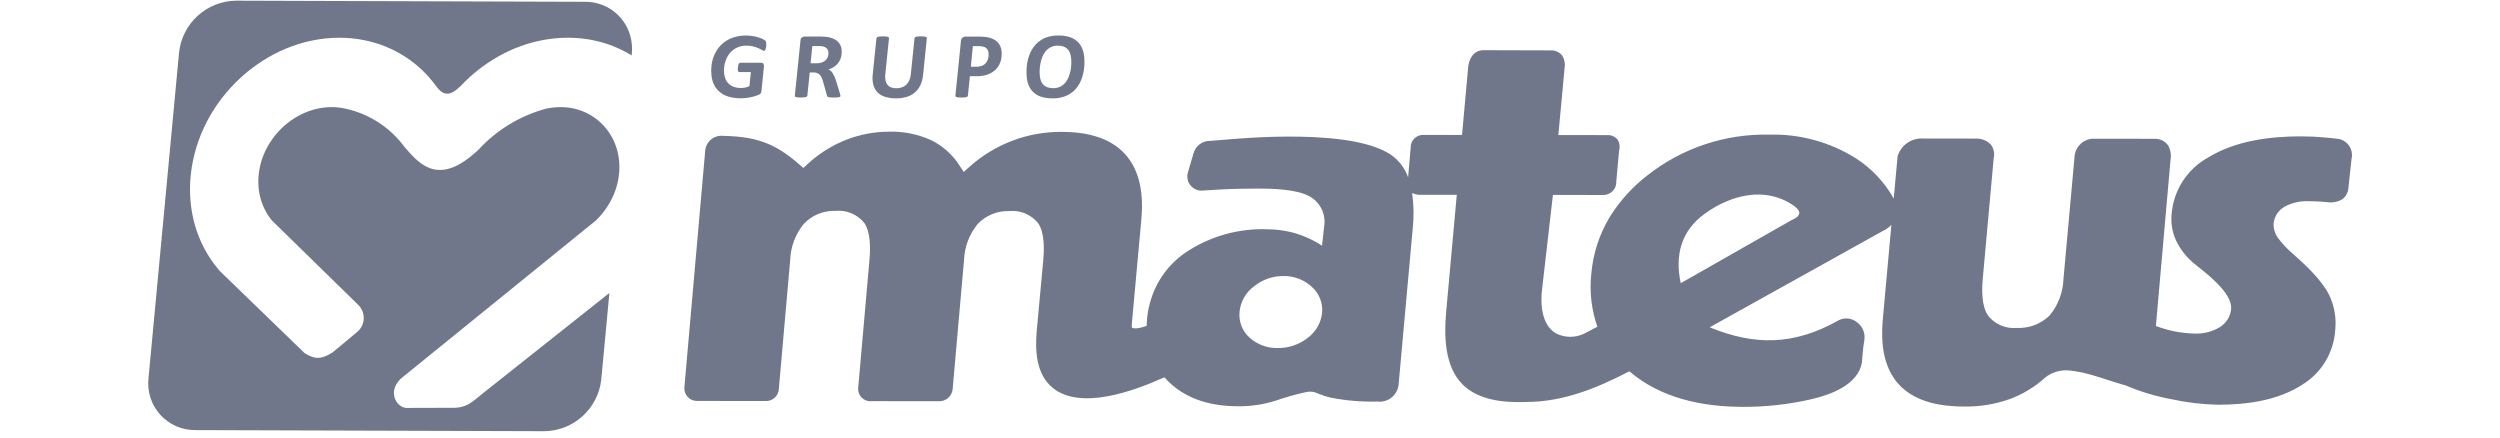
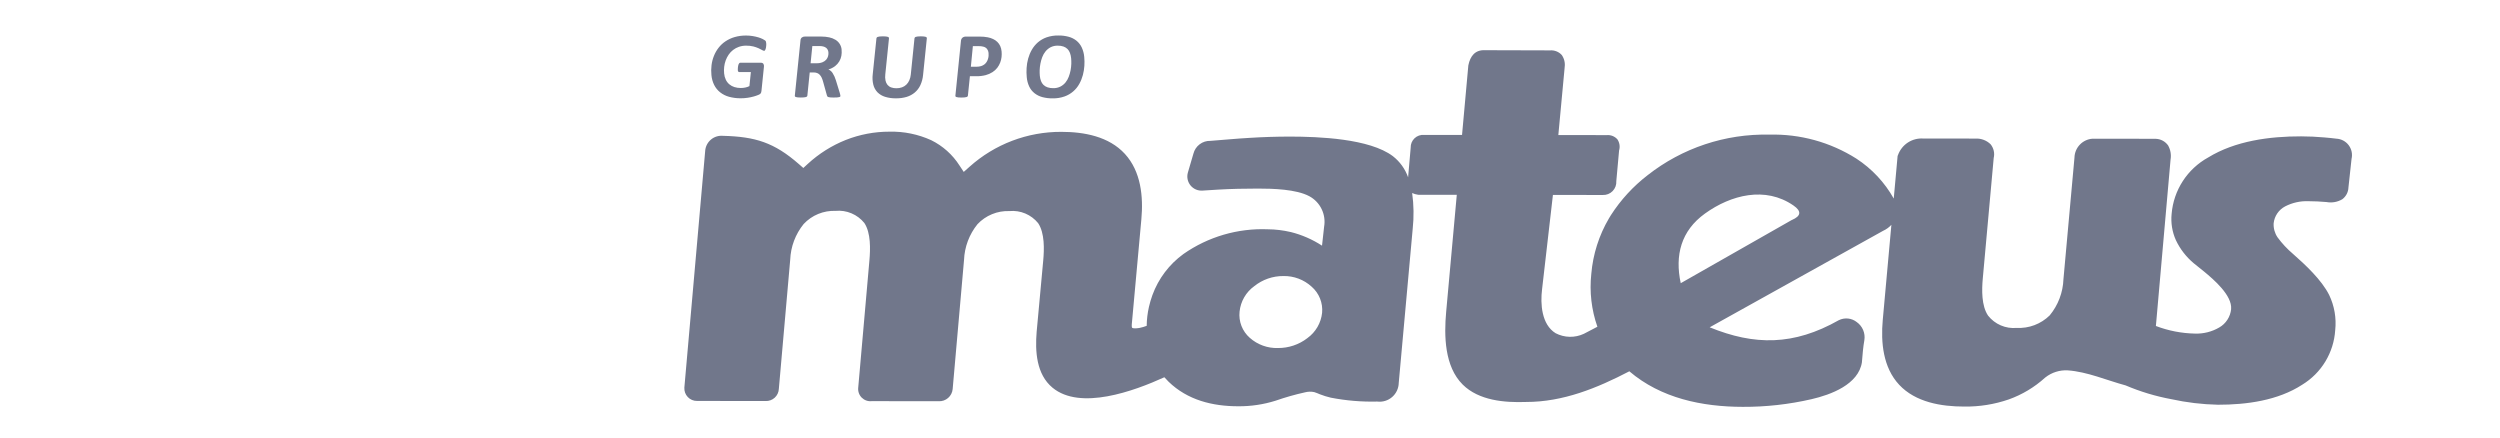
<svg xmlns="http://www.w3.org/2000/svg" width="177" height="31" viewBox="0 0 177 31" fill="none">
  <g clip-path="url(#clip0_12822_30951)">
-     <path fill-rule="evenodd" clip-rule="evenodd" d="M16.69 0.048L41.413 0.127C42.133 0.117 42.837 0.345 43.416 0.774C43.995 1.203 44.416 1.81 44.616 2.503C44.736 2.924 44.776 3.365 44.734 3.801L44.722 3.925L44.584 3.84L44.393 3.731L44.199 3.628L44.001 3.529L43.8 3.434L43.595 3.345L43.39 3.26L43.18 3.182L42.967 3.108L42.751 3.04L42.531 2.977L42.309 2.92L42.085 2.869L41.858 2.823L41.628 2.783L41.396 2.75L41.161 2.722L40.924 2.7L40.685 2.685L40.444 2.675L40.195 2.672L39.771 2.682L39.342 2.711L38.918 2.759L38.496 2.826L38.078 2.911L37.666 3.013L37.256 3.133L36.853 3.271L36.457 3.424L36.067 3.594L35.684 3.779L35.308 3.98L34.941 4.194L34.582 4.424L34.232 4.667L33.891 4.923L33.56 5.192L33.238 5.474L32.927 5.769L32.628 6.076C31.808 6.88 31.365 6.758 30.859 6.076L30.625 5.769L30.378 5.475L30.117 5.193L29.843 4.923L29.558 4.667L29.259 4.424L28.952 4.195L28.631 3.98L28.298 3.78L27.955 3.594L27.602 3.425L27.238 3.271L26.865 3.134L26.483 3.014L26.092 2.912L25.693 2.826L25.286 2.759L24.871 2.711L24.449 2.682L24.019 2.672L23.534 2.685L23.049 2.722L22.57 2.784L22.094 2.87L21.624 2.978L21.163 3.109L20.707 3.262L20.258 3.436L19.817 3.63L19.386 3.844L18.965 4.077L18.555 4.33L18.155 4.6L17.766 4.886L17.39 5.19L17.027 5.51L16.678 5.846L16.342 6.196L16.021 6.562L15.714 6.941L15.425 7.333L15.153 7.738L14.897 8.155L14.661 8.584L14.444 9.023L14.246 9.472L14.069 9.933L13.912 10.401L13.778 10.877L13.665 11.36L13.576 11.849L13.511 12.337L13.487 12.593L13.47 12.841L13.458 13.086L13.454 13.33V13.573L13.461 13.813L13.474 14.052L13.494 14.289L13.519 14.524L13.55 14.757L13.586 14.988L13.629 15.216L13.676 15.442L13.727 15.665L13.786 15.886L13.85 16.104L13.92 16.32L13.995 16.532L14.075 16.742L14.16 16.947L14.25 17.152L14.345 17.353L14.447 17.551L14.55 17.745L14.659 17.936L14.774 18.124L14.892 18.308L15.015 18.489L15.143 18.666L15.275 18.839L15.412 19.009L15.577 19.203L21.576 25.009C22.178 25.359 22.645 25.558 23.593 24.913L25.329 23.468C25.456 23.352 25.559 23.213 25.632 23.058C25.704 22.903 25.745 22.734 25.752 22.563C25.759 22.392 25.732 22.221 25.672 22.06C25.613 21.899 25.521 21.752 25.404 21.627L19.256 15.613L19.19 15.53L19.124 15.444L19.061 15.357L19 15.266L18.941 15.175L18.885 15.082L18.831 14.988L18.78 14.892L18.728 14.794L18.682 14.695L18.638 14.593L18.596 14.49L18.556 14.388L18.52 14.285L18.485 14.18L18.454 14.073L18.426 13.966L18.399 13.857L18.376 13.746L18.355 13.635L18.337 13.523L18.322 13.409L18.31 13.294L18.301 13.179L18.294 13.062L18.291 12.945V12.706L18.297 12.585L18.305 12.462L18.315 12.36L18.35 12.091L18.394 11.849L18.45 11.613L18.515 11.381L18.591 11.153L18.678 10.929L18.774 10.71L18.881 10.495L18.996 10.285L19.121 10.081L19.256 9.881L19.398 9.688L19.549 9.5L19.708 9.319L19.874 9.145L20.047 8.979L20.228 8.82L20.415 8.669L20.607 8.527L20.806 8.393L21.011 8.269L21.219 8.154L21.431 8.049L21.646 7.954L21.866 7.869L22.088 7.795L22.315 7.731L22.544 7.68L22.776 7.638L23.011 7.608L23.251 7.591L23.498 7.585L23.703 7.589L23.911 7.604L24.116 7.627C25.933 7.929 27.559 8.929 28.647 10.415C29.706 11.632 31.069 13.258 33.878 10.595C35.161 9.205 36.808 8.202 38.632 7.701L38.837 7.66L39.042 7.627L39.25 7.604L39.461 7.589L39.692 7.584H39.794L39.914 7.589L40.032 7.596L40.148 7.607L40.263 7.621L40.377 7.637L40.489 7.657L40.599 7.679L40.709 7.704L40.817 7.732L40.924 7.762L41.029 7.796L41.132 7.832L41.234 7.87L41.337 7.911L41.437 7.955L41.535 8.001L41.632 8.052L41.727 8.104L41.821 8.157L41.913 8.213L42.004 8.272L42.094 8.333L42.181 8.396L42.266 8.462L42.35 8.53L42.432 8.6L42.512 8.672L42.59 8.746L42.666 8.823L42.741 8.902L42.812 8.982L42.882 9.064L42.95 9.149L43.016 9.235L43.079 9.322L43.14 9.412L43.199 9.504L43.256 9.597L43.31 9.691L43.362 9.787L43.413 9.885L43.46 9.984L43.504 10.087L43.546 10.189L43.585 10.291L43.621 10.394L43.655 10.499L43.687 10.606L43.715 10.714L43.741 10.823L43.765 10.933L43.785 11.044L43.803 11.157L43.819 11.271L43.831 11.385L43.84 11.501L43.847 11.617L43.85 11.735V11.973L43.845 12.095L43.836 12.217L43.824 12.341L43.809 12.464L43.791 12.586L43.771 12.707L43.748 12.827L43.721 12.946L43.692 13.064L43.661 13.181L43.627 13.296L43.59 13.41L43.55 13.524L43.508 13.637L43.464 13.748L43.416 13.858L43.365 13.967L43.314 14.075L43.26 14.182L43.203 14.287L43.144 14.39L43.083 14.492L43.019 14.595L42.953 14.697L42.885 14.796L42.815 14.894L42.742 14.99L42.668 15.085L42.592 15.178L42.513 15.269L42.433 15.359L42.35 15.446L42.266 15.532L42.184 15.614L28.625 26.607C27.287 27.575 28.037 28.861 28.779 28.881L31.925 28.871C33.139 28.919 33.457 28.395 34.556 27.555L43.145 20.742L42.569 26.877C42.458 27.869 41.99 28.787 41.252 29.459C40.514 30.131 39.557 30.511 38.559 30.529L13.836 30.451C13.368 30.456 12.903 30.362 12.474 30.175C12.044 29.987 11.659 29.71 11.345 29.362C11.031 29.015 10.794 28.604 10.651 28.158C10.508 27.711 10.461 27.24 10.514 26.774L12.679 3.7C12.79 2.708 13.258 1.79 13.996 1.118C14.734 0.446 15.692 0.066 16.69 0.048Z" fill="#71778B" />
    <path fill-rule="evenodd" clip-rule="evenodd" d="M99.981 13.669C100.097 14.508 100.11 15.358 100.019 16.2L99.031 27.109C99.027 27.3 98.984 27.487 98.903 27.66C98.823 27.832 98.707 27.985 98.563 28.11C98.419 28.235 98.251 28.328 98.068 28.383C97.886 28.438 97.694 28.453 97.505 28.43C96.401 28.458 95.296 28.365 94.212 28.153C93.953 28.092 93.699 28.013 93.451 27.916C93.321 27.864 93.184 27.8 93.05 27.762C92.835 27.716 92.613 27.721 92.401 27.776C91.692 27.932 90.994 28.131 90.309 28.37C89.455 28.638 88.564 28.771 87.668 28.764C85.846 28.764 84.079 28.327 82.737 27.026C82.633 26.924 82.533 26.818 82.437 26.709C80.267 27.699 76.479 29.072 74.518 27.448C73.37 26.498 73.281 24.867 73.395 23.491L73.859 18.458C73.934 17.652 73.969 16.499 73.501 15.8C73.259 15.501 72.946 15.266 72.591 15.116C72.237 14.967 71.85 14.908 71.467 14.944C71.046 14.928 70.626 15.002 70.236 15.163C69.845 15.323 69.494 15.565 69.206 15.873C68.623 16.593 68.289 17.481 68.253 18.407L67.448 27.548C67.426 27.791 67.31 28.016 67.126 28.176C66.942 28.336 66.703 28.419 66.459 28.407L61.719 28.401C61.59 28.416 61.459 28.401 61.337 28.358C61.214 28.315 61.103 28.245 61.011 28.154C60.919 28.062 60.849 27.951 60.806 27.829C60.763 27.706 60.748 27.576 60.762 27.447L61.554 18.441C61.625 17.637 61.66 16.484 61.196 15.788C60.953 15.488 60.641 15.253 60.285 15.103C59.93 14.953 59.544 14.893 59.16 14.929C58.738 14.913 58.318 14.988 57.928 15.148C57.538 15.308 57.188 15.551 56.9 15.859C56.316 16.578 55.982 17.467 55.946 18.392L55.142 27.532C55.131 27.77 55.027 27.995 54.851 28.156C54.675 28.318 54.442 28.403 54.203 28.393H54.194L49.347 28.386C49.226 28.388 49.105 28.364 48.993 28.317C48.881 28.27 48.779 28.2 48.696 28.111C48.611 28.023 48.547 27.919 48.505 27.805C48.463 27.69 48.446 27.568 48.453 27.447V27.438L49.929 10.665V10.655C49.959 10.351 50.107 10.071 50.342 9.877C50.577 9.682 50.88 9.589 51.183 9.617H51.198C53.476 9.676 54.813 10.089 56.558 11.615L56.876 11.893L57.187 11.606C57.973 10.881 58.884 10.307 59.877 9.91C60.863 9.52 61.913 9.32 62.974 9.322C63.992 9.298 65.002 9.504 65.929 9.925C66.748 10.328 67.442 10.948 67.933 11.718L68.233 12.172L68.64 11.809C70.425 10.207 72.743 9.325 75.142 9.335C76.754 9.335 78.508 9.657 79.646 10.9C80.783 12.144 80.956 13.923 80.808 15.528C80.582 18.004 80.356 20.48 80.131 22.956C80.127 22.992 80.119 23.179 80.157 23.208C80.254 23.281 80.582 23.236 80.692 23.214C80.86 23.179 81.025 23.131 81.186 23.069C81.191 22.616 81.245 22.165 81.346 21.724C81.41 21.443 81.492 21.166 81.59 20.894C82.016 19.727 82.782 18.713 83.788 17.983C85.535 16.761 87.635 16.147 89.764 16.234C90.307 16.238 90.847 16.303 91.375 16.427H91.382C92.17 16.623 92.919 16.949 93.599 17.393L93.747 16.053C93.821 15.629 93.76 15.193 93.573 14.806C93.386 14.419 93.083 14.1 92.705 13.895C91.77 13.392 90.113 13.352 89.061 13.351C88.12 13.351 87.179 13.37 86.24 13.425C85.88 13.445 85.52 13.468 85.161 13.493H85.153C84.992 13.507 84.829 13.482 84.68 13.42C84.53 13.357 84.398 13.26 84.294 13.135C84.191 13.01 84.119 12.863 84.085 12.704C84.051 12.546 84.056 12.381 84.099 12.225L84.496 10.872C84.564 10.609 84.72 10.376 84.938 10.213C85.155 10.049 85.422 9.965 85.694 9.973C86.616 9.905 87.533 9.813 88.454 9.762C89.409 9.701 90.366 9.671 91.323 9.67C93.363 9.673 96.967 9.808 98.62 11.06C99.113 11.445 99.485 11.962 99.694 12.552L99.876 10.46V10.454C99.873 10.33 99.895 10.207 99.942 10.092C99.99 9.977 100.061 9.874 100.151 9.789C100.241 9.703 100.348 9.638 100.465 9.597C100.582 9.556 100.707 9.54 100.83 9.551L103.512 9.554L103.955 4.667L103.958 4.636L103.964 4.605C104.094 3.976 104.436 3.518 105.142 3.554L109.749 3.567C109.902 3.555 110.056 3.579 110.199 3.636C110.342 3.692 110.47 3.781 110.573 3.895C110.752 4.15 110.824 4.464 110.776 4.771V4.792L110.33 9.562L113.753 9.566H113.768C113.907 9.555 114.046 9.576 114.176 9.628C114.305 9.681 114.421 9.762 114.513 9.867C114.589 9.981 114.639 10.111 114.66 10.247C114.68 10.383 114.671 10.522 114.631 10.654L114.435 12.822C114.443 12.951 114.425 13.081 114.38 13.203C114.335 13.325 114.265 13.436 114.174 13.529C114.083 13.622 113.973 13.694 113.852 13.742C113.731 13.79 113.602 13.811 113.472 13.805H113.462L109.947 13.801L109.179 20.475C109.049 21.518 109.14 22.974 110.135 23.59C110.444 23.751 110.785 23.839 111.133 23.846C111.481 23.853 111.825 23.78 112.14 23.632L113.095 23.134C112.675 21.933 112.527 20.654 112.664 19.389C112.781 18.002 113.208 16.66 113.914 15.46L113.918 15.453L114.055 15.229C114.753 14.144 115.633 13.188 116.655 12.401C119.105 10.477 122.147 9.463 125.261 9.532C127.441 9.473 129.589 10.064 131.431 11.23C132.528 11.945 133.436 12.915 134.077 14.058L134.35 11.046L134.381 10.969C134.512 10.61 134.755 10.303 135.075 10.093C135.395 9.884 135.774 9.783 136.155 9.807H136.161L139.879 9.811H139.891C140.082 9.804 140.273 9.836 140.452 9.905C140.631 9.973 140.793 10.078 140.931 10.211C141.041 10.345 141.118 10.503 141.157 10.672C141.196 10.841 141.195 11.016 141.154 11.185L140.381 19.718C140.308 20.523 140.283 21.648 140.755 22.346C140.993 22.647 141.302 22.885 141.655 23.037C142.008 23.189 142.393 23.251 142.775 23.216C143.206 23.239 143.637 23.172 144.04 23.02C144.444 22.867 144.811 22.632 145.119 22.33C145.716 21.607 146.058 20.706 146.092 19.769L146.873 11.152V11.142C146.885 10.804 147.021 10.482 147.256 10.238C147.49 9.994 147.807 9.845 148.145 9.821H148.158L152.619 9.826L152.646 9.829C152.815 9.837 152.98 9.883 153.128 9.964C153.276 10.045 153.404 10.159 153.501 10.296C153.674 10.601 153.735 10.957 153.675 11.302L152.637 23.08C153.52 23.417 154.455 23.599 155.401 23.618C156.005 23.64 156.603 23.489 157.125 23.184C157.358 23.05 157.555 22.863 157.7 22.637C157.846 22.412 157.936 22.155 157.963 21.889C158.051 20.913 156.723 19.783 156.047 19.225C155.811 19.035 155.576 18.843 155.339 18.656L155.328 18.648L155.318 18.639C154.782 18.191 154.349 17.632 154.051 17C153.79 16.417 153.687 15.776 153.751 15.141C153.82 14.315 154.091 13.518 154.542 12.822C154.992 12.127 155.608 11.553 156.334 11.152C158.257 9.969 160.697 9.65 162.919 9.654C163.467 9.654 164.016 9.682 164.562 9.73C164.847 9.756 165.133 9.779 165.417 9.818C165.587 9.826 165.754 9.873 165.905 9.953C166.056 10.034 166.187 10.146 166.289 10.283C166.391 10.42 166.462 10.578 166.497 10.745C166.531 10.913 166.529 11.086 166.489 11.252L166.27 13.27C166.265 13.433 166.223 13.592 166.148 13.737C166.072 13.882 165.966 14.008 165.836 14.106C165.5 14.305 165.103 14.376 164.718 14.305C164.29 14.266 163.86 14.246 163.429 14.245C162.861 14.224 162.296 14.35 161.79 14.611C161.566 14.728 161.374 14.898 161.232 15.107C161.089 15.316 161.001 15.557 160.974 15.809C160.955 16.161 161.051 16.51 161.249 16.802C161.564 17.232 161.929 17.623 162.335 17.968C163.226 18.752 164.369 19.818 164.903 20.881C165.276 21.656 165.425 22.52 165.333 23.376C165.282 24.16 165.044 24.92 164.637 25.592C164.231 26.264 163.669 26.828 162.998 27.237C161.277 28.358 159.05 28.657 157.034 28.655C155.919 28.631 154.809 28.499 153.719 28.26C152.612 28.054 151.531 27.728 150.495 27.287C149.147 26.924 147.79 26.321 146.39 26.221C145.823 26.191 145.264 26.368 144.817 26.718L144.796 26.734L144.778 26.75C144.036 27.419 143.171 27.938 142.23 28.276C141.212 28.628 140.141 28.8 139.065 28.785C137.444 28.785 135.622 28.483 134.463 27.243C133.321 26.022 133.155 24.248 133.299 22.657L133.91 15.918C133.747 16.096 133.551 16.238 133.332 16.337L121.045 23.173C124.213 24.467 126.992 24.48 130.19 22.668C130.392 22.569 130.619 22.529 130.843 22.552C131.067 22.576 131.28 22.662 131.457 22.802C131.658 22.944 131.816 23.14 131.911 23.367C132.006 23.595 132.036 23.844 131.996 24.088C131.956 24.331 131.918 24.575 131.896 24.819C131.873 25.084 131.853 25.347 131.826 25.611V25.635C131.59 27.223 129.619 27.948 128.256 28.262C126.66 28.63 125.027 28.812 123.389 28.805C120.512 28.801 117.596 28.198 115.357 26.288C113.078 27.476 110.662 28.462 108.049 28.459C106.524 28.515 104.705 28.362 103.562 27.23C102.266 25.943 102.235 23.774 102.389 22.073L103.14 13.794L100.469 13.791H100.424L100.378 13.784C100.244 13.766 100.114 13.728 99.992 13.67L99.981 13.669ZM118.996 20.05L126.841 15.585L126.869 15.574C127.518 15.292 127.565 14.954 126.978 14.549C124.987 13.171 122.551 13.795 120.714 15.118C119.013 16.343 118.572 18.075 118.996 20.05ZM92.561 23.939C92.852 23.731 93.095 23.463 93.275 23.154C93.454 22.845 93.567 22.502 93.605 22.146C93.637 21.801 93.586 21.454 93.457 21.132C93.328 20.811 93.125 20.524 92.864 20.297C92.318 19.797 91.601 19.528 90.861 19.544C90.112 19.539 89.384 19.793 88.8 20.262C88.51 20.471 88.268 20.739 88.089 21.049C87.91 21.358 87.799 21.702 87.762 22.058C87.724 22.403 87.77 22.752 87.895 23.075C88.021 23.399 88.223 23.688 88.484 23.917C89.032 24.405 89.748 24.664 90.481 24.64C91.233 24.646 91.964 24.4 92.559 23.942L92.561 23.939Z" fill="#71778B" />
    <path fill-rule="evenodd" clip-rule="evenodd" d="M100.188 13.134L100.215 13.162C100.292 13.201 100.375 13.226 100.46 13.235L103.212 13.238H103.735L102.931 22.119C102.794 23.621 102.786 25.685 103.942 26.832C104.959 27.841 106.672 27.954 108.02 27.904H108.038C110.571 27.907 112.927 26.927 115.136 25.771L115.425 25.621L115.671 25.833C117.81 27.678 120.625 28.246 123.38 28.249C124.975 28.256 126.566 28.079 128.12 27.722C129.367 27.435 131.083 26.799 131.268 25.552C131.357 24.712 131.308 24.828 131.443 23.998C131.464 23.869 131.452 23.736 131.407 23.614C131.362 23.491 131.287 23.381 131.188 23.296C131.089 23.211 130.969 23.152 130.841 23.126C130.713 23.1 130.58 23.108 130.456 23.147C126.819 25.21 123.621 25.051 119.8 23.228L133.075 15.842L133.091 15.835C133.297 15.746 133.472 15.598 133.594 15.41L133.848 15L133.671 14.501C133.652 14.447 133.629 14.396 133.601 14.347C133.003 13.272 132.151 12.36 131.12 11.69C129.369 10.584 127.327 10.025 125.257 10.085C122.267 10.017 119.347 10.99 116.996 12.837C116.022 13.584 115.184 14.492 114.519 15.523L114.385 15.741C113.721 16.87 113.32 18.134 113.21 19.439C113.077 20.642 113.221 21.86 113.631 22.999L113.784 23.397L112.366 24.137L112.34 24.147C111.946 24.328 111.515 24.414 111.081 24.399C110.647 24.384 110.223 24.268 109.842 24.06C108.636 23.313 108.469 21.684 108.627 20.407L109.404 13.671L109.456 13.246H109.883L113.465 13.251C113.79 13.245 113.861 13.09 113.885 12.774L114.082 10.598V10.578L114.086 10.558C114.148 10.206 114.118 10.127 113.753 10.117L110.247 10.113H109.722L109.773 9.59L110.227 4.739C110.25 4.32 110.206 4.118 109.752 4.119L105.141 4.106H105.118C104.708 4.085 104.585 4.356 104.511 4.717L104.062 9.671L104.023 10.107H103.585L100.835 10.103C100.555 10.103 100.45 10.209 100.433 10.491V10.503L100.223 12.911V12.923L100.193 13.135L100.188 13.134ZM134.662 13.672L133.842 22.706C133.714 24.127 133.836 25.77 134.859 26.864C135.902 27.979 137.604 28.23 139.06 28.231C140.072 28.246 141.079 28.085 142.037 27.755C142.91 27.441 143.714 26.959 144.403 26.337L144.442 26.302L144.486 26.27C145.038 25.843 145.727 25.63 146.424 25.669C147.888 25.771 149.236 26.377 150.639 26.753L150.677 26.764L150.714 26.781C152.727 27.583 154.863 28.03 157.029 28.101C158.928 28.101 161.068 27.83 162.69 26.772C163.29 26.409 163.792 25.906 164.155 25.307C164.518 24.707 164.731 24.028 164.774 23.329C164.857 22.576 164.727 21.814 164.4 21.131C163.913 20.161 162.775 19.102 161.959 18.383C161.517 18.007 161.122 17.58 160.78 17.111L160.776 17.104L160.772 17.097C160.509 16.704 160.383 16.235 160.413 15.762C160.447 15.422 160.565 15.096 160.755 14.812C160.945 14.529 161.202 14.296 161.503 14.135C162.093 13.824 162.754 13.672 163.42 13.695C163.866 13.695 164.314 13.717 164.758 13.757C165.233 13.799 165.669 13.786 165.71 13.222L165.93 11.187C165.997 10.703 165.821 10.434 165.331 10.367C165.057 10.329 164.781 10.307 164.504 10.283C163.974 10.235 163.441 10.21 162.908 10.209C160.798 10.209 158.443 10.501 156.614 11.626C155.962 11.981 155.408 12.493 155.003 13.116C154.598 13.739 154.354 14.452 154.293 15.193C154.237 15.733 154.324 16.279 154.546 16.775C154.813 17.333 155.197 17.826 155.673 18.222C155.911 18.41 156.148 18.603 156.387 18.796C157.253 19.513 158.616 20.704 158.505 21.939C158.471 22.291 158.354 22.629 158.163 22.927C157.973 23.224 157.716 23.473 157.411 23.652C156.801 24.014 156.1 24.194 155.391 24.172C154.363 24.153 153.347 23.954 152.388 23.583L152.039 23.459L153.114 11.254C153.154 10.8 153.124 10.434 152.581 10.383L148.162 10.377C147.712 10.398 147.469 10.76 147.413 11.214L146.633 19.821C146.591 20.881 146.197 21.897 145.514 22.709C145.154 23.067 144.725 23.346 144.252 23.528C143.779 23.71 143.273 23.793 142.767 23.769C142.294 23.806 141.819 23.724 141.386 23.529C140.953 23.334 140.575 23.034 140.289 22.656C139.731 21.832 139.735 20.625 139.822 19.668L140.598 11.11L140.602 11.089C140.704 10.539 140.36 10.388 139.859 10.365L136.153 10.361C135.881 10.336 135.608 10.404 135.379 10.553C135.149 10.701 134.976 10.922 134.886 11.18L134.66 13.677L134.662 13.672ZM80.262 15.476C80.394 14.037 80.262 12.389 79.242 11.272C78.221 10.155 76.59 9.889 75.144 9.886C72.881 9.877 70.695 10.709 69.011 12.22L68.127 13.009L67.475 12.02C67.038 11.333 66.421 10.779 65.691 10.418C64.838 10.035 63.91 9.848 62.976 9.871C61.985 9.869 61.004 10.056 60.083 10.421C59.154 10.792 58.3 11.33 57.564 12.009L56.888 12.633L56.196 12.027C54.5 10.541 53.259 10.219 51.186 10.165C51.103 10.152 51.018 10.157 50.937 10.178C50.856 10.2 50.78 10.238 50.714 10.29C50.648 10.342 50.593 10.407 50.554 10.481C50.514 10.555 50.49 10.637 50.483 10.72L49.007 27.483C49.005 27.53 49.012 27.576 49.029 27.62C49.046 27.663 49.072 27.703 49.105 27.736C49.139 27.768 49.179 27.794 49.222 27.81C49.266 27.826 49.313 27.833 49.36 27.83L54.197 27.836C54.246 27.842 54.297 27.837 54.344 27.822C54.392 27.807 54.436 27.782 54.474 27.749C54.511 27.715 54.541 27.675 54.561 27.629C54.582 27.583 54.592 27.534 54.592 27.484L55.396 18.34C55.441 17.294 55.825 16.292 56.49 15.485C56.83 15.119 57.245 14.831 57.706 14.639C58.167 14.447 58.663 14.356 59.162 14.372C59.637 14.334 60.114 14.415 60.549 14.608C60.984 14.8 61.365 15.099 61.656 15.475C62.206 16.302 62.189 17.532 62.105 18.487L61.312 27.493C61.293 27.694 61.401 27.852 61.713 27.845L66.465 27.851C66.569 27.86 66.673 27.829 66.754 27.762C66.834 27.696 66.886 27.601 66.897 27.497L67.701 18.355C67.746 17.31 68.13 16.307 68.795 15.499C69.135 15.134 69.549 14.846 70.01 14.654C70.471 14.462 70.968 14.372 71.467 14.388C71.941 14.349 72.418 14.429 72.853 14.622C73.288 14.814 73.669 15.112 73.959 15.489C74.514 16.317 74.498 17.548 74.409 18.506L73.945 23.538C73.849 24.705 73.886 26.202 74.871 27.022C76.196 28.12 78.969 27.75 82.598 26.023C82.755 26.24 82.931 26.442 83.123 26.629C84.357 27.825 85.992 28.208 87.668 28.21C88.506 28.217 89.34 28.093 90.14 27.843C94.864 26.323 91.564 27.87 97.523 27.877C97.641 27.899 97.761 27.895 97.877 27.865C97.992 27.834 98.1 27.779 98.191 27.702C98.282 27.625 98.355 27.529 98.405 27.421C98.454 27.312 98.479 27.194 98.477 27.075L99.466 16.151C99.561 15.298 99.54 14.437 99.406 13.59L99.354 13.301L99.278 13.045C99.123 12.439 98.777 11.899 98.291 11.505C96.77 10.353 93.199 10.23 91.327 10.228C90.383 10.228 89.437 10.26 88.492 10.318C87.576 10.369 86.657 10.461 85.74 10.529C85.382 10.555 85.126 10.67 85.036 11.024L84.637 12.384C84.618 12.455 84.618 12.53 84.635 12.601C84.652 12.672 84.686 12.739 84.735 12.794C84.783 12.849 84.844 12.892 84.913 12.918C84.982 12.944 85.056 12.954 85.129 12.945C85.49 12.919 85.852 12.896 86.214 12.876C87.164 12.823 88.116 12.798 89.067 12.801C90.234 12.801 91.936 12.852 92.973 13.41C93.447 13.667 93.831 14.065 94.069 14.548C94.308 15.032 94.39 15.578 94.305 16.111L94.14 17.597C94.079 18.054 93.77 18.109 93.406 17.924C92.336 17.187 91.068 16.791 89.769 16.787C87.759 16.701 85.776 17.277 84.126 18.426C83.206 19.091 82.506 20.015 82.116 21.081C82.025 21.332 81.95 21.589 81.891 21.849C81.772 22.357 81.725 22.879 81.75 23.401V23.412C81.337 23.674 79.451 24.36 79.585 22.909C79.81 20.433 80.036 17.957 80.262 15.48V15.476ZM90.485 25.188C89.611 25.213 88.762 24.901 88.111 24.317C87.788 24.031 87.537 23.671 87.381 23.268C87.224 22.865 87.166 22.43 87.212 22C87.255 21.57 87.389 21.153 87.604 20.777C87.819 20.401 88.111 20.075 88.46 19.819C89.142 19.274 89.99 18.98 90.863 18.986C91.741 18.97 92.592 19.292 93.239 19.885C93.563 20.17 93.814 20.527 93.974 20.927C94.133 21.328 94.196 21.761 94.157 22.19C94.112 22.622 93.977 23.039 93.761 23.415C93.544 23.791 93.251 24.117 92.9 24.372C92.208 24.905 91.358 25.191 90.484 25.185L90.485 25.188ZM127.089 16.079L118.622 20.898L118.478 20.269C117.972 18.052 118.45 16.064 120.39 14.666C122.421 13.203 125.1 12.573 127.293 14.091C128.248 14.752 128.135 15.628 127.088 16.079H127.089Z" fill="#71778B" />
    <path d="M54.247 3.05C54.247 3.072 54.251 3.101 54.252 3.137C54.252 3.172 54.252 3.21 54.246 3.251C54.241 3.291 54.237 3.333 54.23 3.374C54.224 3.412 54.214 3.449 54.201 3.485C54.191 3.514 54.176 3.542 54.157 3.566C54.151 3.576 54.142 3.583 54.133 3.589C54.123 3.594 54.112 3.597 54.101 3.598C54.048 3.591 53.997 3.572 53.953 3.541C53.889 3.504 53.806 3.462 53.704 3.415C53.586 3.363 53.463 3.321 53.338 3.289C53.173 3.249 53.005 3.23 52.836 3.233C52.66 3.23 52.485 3.258 52.318 3.314C52.169 3.365 52.029 3.44 51.904 3.536C51.782 3.63 51.676 3.742 51.59 3.868C51.503 3.995 51.432 4.133 51.379 4.278C51.325 4.425 51.289 4.577 51.272 4.733C51.254 4.887 51.252 5.043 51.268 5.198C51.281 5.353 51.322 5.505 51.388 5.646C51.447 5.769 51.531 5.879 51.635 5.968C51.74 6.056 51.862 6.123 51.993 6.164C52.139 6.209 52.292 6.232 52.445 6.23C52.554 6.23 52.663 6.219 52.769 6.197C52.87 6.177 52.967 6.143 53.059 6.097L53.161 5.104H52.339C52.326 5.105 52.313 5.102 52.301 5.096C52.29 5.091 52.28 5.083 52.272 5.073C52.25 5.043 52.239 5.007 52.238 4.971C52.236 4.942 52.236 4.913 52.238 4.884C52.238 4.849 52.241 4.811 52.245 4.773C52.248 4.734 52.255 4.695 52.262 4.655C52.268 4.619 52.279 4.583 52.293 4.549C52.305 4.521 52.321 4.495 52.341 4.473C52.349 4.463 52.359 4.456 52.37 4.451C52.381 4.446 52.394 4.443 52.406 4.443H53.88C53.911 4.441 53.943 4.446 53.972 4.459C54.001 4.471 54.026 4.491 54.046 4.516C54.085 4.576 54.099 4.649 54.087 4.721L53.911 6.44C53.907 6.477 53.899 6.513 53.888 6.548C53.878 6.578 53.862 6.606 53.842 6.63C53.795 6.672 53.74 6.704 53.68 6.724C53.576 6.767 53.47 6.803 53.362 6.832C53.222 6.871 53.081 6.901 52.938 6.922C52.777 6.947 52.614 6.959 52.452 6.958C52.169 6.962 51.888 6.926 51.615 6.852C51.385 6.79 51.171 6.682 50.984 6.535C50.809 6.395 50.666 6.219 50.565 6.019C50.456 5.798 50.39 5.56 50.369 5.315C50.345 5.081 50.347 4.845 50.377 4.611C50.405 4.386 50.462 4.166 50.547 3.955C50.629 3.749 50.74 3.556 50.876 3.381C51.014 3.203 51.179 3.049 51.366 2.925C51.566 2.792 51.784 2.69 52.015 2.624C52.278 2.549 52.55 2.513 52.823 2.516C52.98 2.515 53.137 2.528 53.292 2.554C53.428 2.576 53.563 2.607 53.695 2.646C53.8 2.677 53.901 2.716 53.999 2.764C54.058 2.791 54.114 2.824 54.166 2.862C54.192 2.883 54.213 2.909 54.226 2.94C54.239 2.975 54.246 3.012 54.247 3.05ZM59.585 3.528C59.599 3.669 59.594 3.811 59.569 3.95C59.544 4.089 59.494 4.223 59.422 4.345C59.344 4.474 59.243 4.588 59.124 4.681C58.982 4.788 58.822 4.87 58.651 4.92C58.773 4.97 58.877 5.058 58.948 5.17C59.049 5.329 59.127 5.502 59.18 5.683L59.448 6.554C59.461 6.602 59.473 6.646 59.483 6.685C59.491 6.717 59.498 6.75 59.501 6.783C59.503 6.793 59.502 6.803 59.499 6.812C59.497 6.822 59.492 6.831 59.486 6.839C59.465 6.859 59.438 6.872 59.41 6.877C59.36 6.889 59.308 6.896 59.257 6.899C59.191 6.903 59.107 6.905 59.006 6.905C58.911 6.905 58.835 6.903 58.778 6.897C58.731 6.894 58.686 6.885 58.642 6.871C58.615 6.863 58.591 6.846 58.575 6.823C58.562 6.801 58.552 6.777 58.545 6.753L58.28 5.8C58.255 5.7 58.22 5.602 58.178 5.507C58.143 5.43 58.097 5.359 58.04 5.297C57.988 5.241 57.924 5.198 57.853 5.171C57.774 5.142 57.69 5.128 57.605 5.129H57.328L57.161 6.769C57.159 6.791 57.149 6.812 57.134 6.829C57.112 6.85 57.085 6.864 57.055 6.872C57.009 6.884 56.962 6.893 56.914 6.896C56.856 6.902 56.785 6.905 56.699 6.904C56.614 6.904 56.543 6.901 56.488 6.896C56.443 6.893 56.398 6.885 56.355 6.872C56.329 6.865 56.306 6.85 56.287 6.83C56.281 6.822 56.276 6.812 56.274 6.801C56.272 6.79 56.272 6.779 56.274 6.769L56.674 2.864C56.674 2.824 56.683 2.784 56.7 2.748C56.717 2.712 56.741 2.679 56.772 2.654C56.832 2.609 56.905 2.587 56.979 2.588H58.15C58.338 2.587 58.526 2.606 58.711 2.645C58.866 2.677 59.015 2.735 59.151 2.817C59.275 2.892 59.38 2.994 59.456 3.118C59.532 3.241 59.577 3.38 59.587 3.524L59.585 3.528ZM58.651 3.691C58.644 3.631 58.627 3.573 58.599 3.519C58.572 3.464 58.532 3.417 58.483 3.381C58.425 3.339 58.359 3.309 58.29 3.291C58.2 3.269 58.108 3.258 58.015 3.26H57.513L57.39 4.478H57.812C57.956 4.483 58.099 4.459 58.233 4.407C58.334 4.367 58.425 4.304 58.498 4.223C58.56 4.15 58.605 4.065 58.629 3.972C58.653 3.88 58.66 3.786 58.651 3.691ZM65.354 5.305C65.332 5.554 65.268 5.798 65.164 6.026C65.072 6.226 64.938 6.403 64.771 6.546C64.601 6.689 64.404 6.796 64.191 6.86C63.946 6.932 63.692 6.966 63.437 6.962C63.175 6.967 62.913 6.931 62.662 6.854C62.46 6.793 62.276 6.683 62.125 6.534C61.983 6.384 61.882 6.201 61.832 6.001C61.772 5.758 61.758 5.507 61.79 5.259L62.052 2.711C62.054 2.689 62.064 2.669 62.078 2.652C62.099 2.631 62.126 2.616 62.155 2.609C62.2 2.596 62.247 2.587 62.294 2.582C62.366 2.575 62.438 2.572 62.511 2.573C62.582 2.572 62.653 2.575 62.724 2.582C62.77 2.587 62.815 2.596 62.858 2.609C62.885 2.616 62.908 2.631 62.926 2.652C62.937 2.669 62.942 2.691 62.94 2.711L62.679 5.262C62.66 5.409 62.664 5.558 62.694 5.703C62.716 5.816 62.766 5.921 62.837 6.011C62.907 6.092 62.996 6.154 63.097 6.19C63.216 6.231 63.341 6.251 63.467 6.248C63.601 6.25 63.734 6.228 63.861 6.183C63.975 6.143 64.08 6.078 64.168 5.994C64.257 5.907 64.328 5.804 64.378 5.69C64.436 5.56 64.471 5.422 64.484 5.281L64.746 2.711C64.748 2.689 64.757 2.668 64.772 2.651C64.792 2.631 64.817 2.616 64.845 2.608C64.89 2.595 64.936 2.586 64.982 2.582C65.054 2.575 65.125 2.571 65.197 2.572C65.267 2.571 65.337 2.574 65.407 2.582C65.452 2.586 65.496 2.595 65.538 2.608C65.565 2.615 65.588 2.63 65.605 2.651C65.617 2.669 65.622 2.69 65.62 2.711L65.354 5.305ZM70.913 3.644C70.925 3.773 70.924 3.904 70.91 4.033C70.895 4.169 70.863 4.302 70.814 4.43C70.763 4.561 70.694 4.685 70.609 4.798C70.515 4.919 70.401 5.023 70.273 5.105C70.124 5.201 69.961 5.273 69.79 5.318C69.573 5.374 69.349 5.4 69.124 5.396H68.669L68.528 6.77C68.526 6.793 68.516 6.814 68.501 6.83C68.478 6.851 68.451 6.866 68.421 6.873C68.374 6.886 68.327 6.894 68.278 6.898C68.221 6.904 68.149 6.906 68.064 6.906C67.978 6.906 67.909 6.903 67.855 6.898C67.81 6.894 67.766 6.886 67.723 6.873C67.696 6.866 67.673 6.852 67.654 6.832C67.648 6.823 67.644 6.813 67.641 6.802C67.639 6.792 67.639 6.781 67.642 6.77L68.035 2.902C68.036 2.858 68.047 2.815 68.065 2.774C68.084 2.734 68.11 2.698 68.143 2.668C68.211 2.614 68.297 2.587 68.385 2.59H69.339C69.456 2.59 69.561 2.594 69.654 2.602C69.747 2.61 69.84 2.623 69.931 2.641C70.063 2.665 70.192 2.706 70.313 2.764C70.423 2.815 70.524 2.884 70.612 2.969C70.698 3.053 70.767 3.152 70.817 3.261C70.87 3.383 70.902 3.512 70.913 3.644ZM69.99 3.744C69.982 3.644 69.945 3.548 69.885 3.469C69.82 3.387 69.73 3.33 69.629 3.306C69.576 3.289 69.522 3.279 69.468 3.274C69.408 3.269 69.343 3.266 69.271 3.266H68.879L68.737 4.724H69.142C69.252 4.726 69.362 4.711 69.466 4.679C69.548 4.652 69.625 4.612 69.694 4.561C69.757 4.513 69.81 4.455 69.852 4.388C69.893 4.323 69.925 4.253 69.948 4.179C69.971 4.107 69.986 4.033 69.992 3.958C69.997 3.887 69.996 3.815 69.989 3.744L69.99 3.744ZM76.764 4.03C76.784 4.237 76.787 4.446 76.774 4.654C76.76 4.877 76.724 5.097 76.667 5.313C76.609 5.531 76.525 5.741 76.415 5.938C76.189 6.353 75.817 6.67 75.372 6.828C75.1 6.924 74.814 6.97 74.526 6.964C74.28 6.968 74.035 6.937 73.797 6.875C73.595 6.821 73.407 6.728 73.243 6.599C73.085 6.473 72.958 6.313 72.871 6.131C72.773 5.921 72.713 5.696 72.694 5.465C72.673 5.248 72.669 5.03 72.683 4.812C72.697 4.587 72.734 4.364 72.794 4.146C72.854 3.929 72.941 3.72 73.053 3.524C73.165 3.328 73.309 3.151 73.479 3.002C73.661 2.845 73.871 2.724 74.097 2.644C74.366 2.552 74.649 2.507 74.934 2.513C75.18 2.509 75.425 2.54 75.663 2.604C75.865 2.658 76.053 2.753 76.216 2.883C76.373 3.011 76.499 3.173 76.586 3.356C76.684 3.568 76.745 3.796 76.764 4.03ZM75.835 4.112C75.823 3.987 75.796 3.864 75.752 3.746C75.715 3.642 75.655 3.547 75.578 3.469C75.498 3.39 75.401 3.33 75.295 3.294C75.165 3.25 75.027 3.23 74.89 3.233C74.715 3.228 74.541 3.266 74.384 3.344C74.247 3.416 74.125 3.515 74.026 3.635C73.926 3.758 73.846 3.896 73.791 4.044C73.733 4.196 73.689 4.353 73.66 4.513C73.631 4.665 73.613 4.819 73.608 4.974C73.604 5.105 73.608 5.237 73.62 5.369C73.631 5.495 73.659 5.618 73.703 5.737C73.74 5.84 73.801 5.934 73.879 6.011C73.96 6.088 74.057 6.147 74.163 6.182C74.295 6.225 74.433 6.245 74.573 6.242C74.746 6.246 74.918 6.209 75.074 6.132C75.212 6.062 75.334 5.964 75.433 5.845C75.532 5.723 75.611 5.586 75.666 5.438C75.724 5.288 75.768 5.132 75.798 4.974C75.827 4.822 75.844 4.667 75.849 4.513C75.853 4.379 75.848 4.245 75.835 4.112Z" fill="#71778B" />
  </g>
  <defs>
    <clipPath id="clip0_12822_30951">
      <rect width="156" height="30.483" fill="white" transform="translate(10.5 0.048)" />
    </clipPath>
  </defs>
</svg>